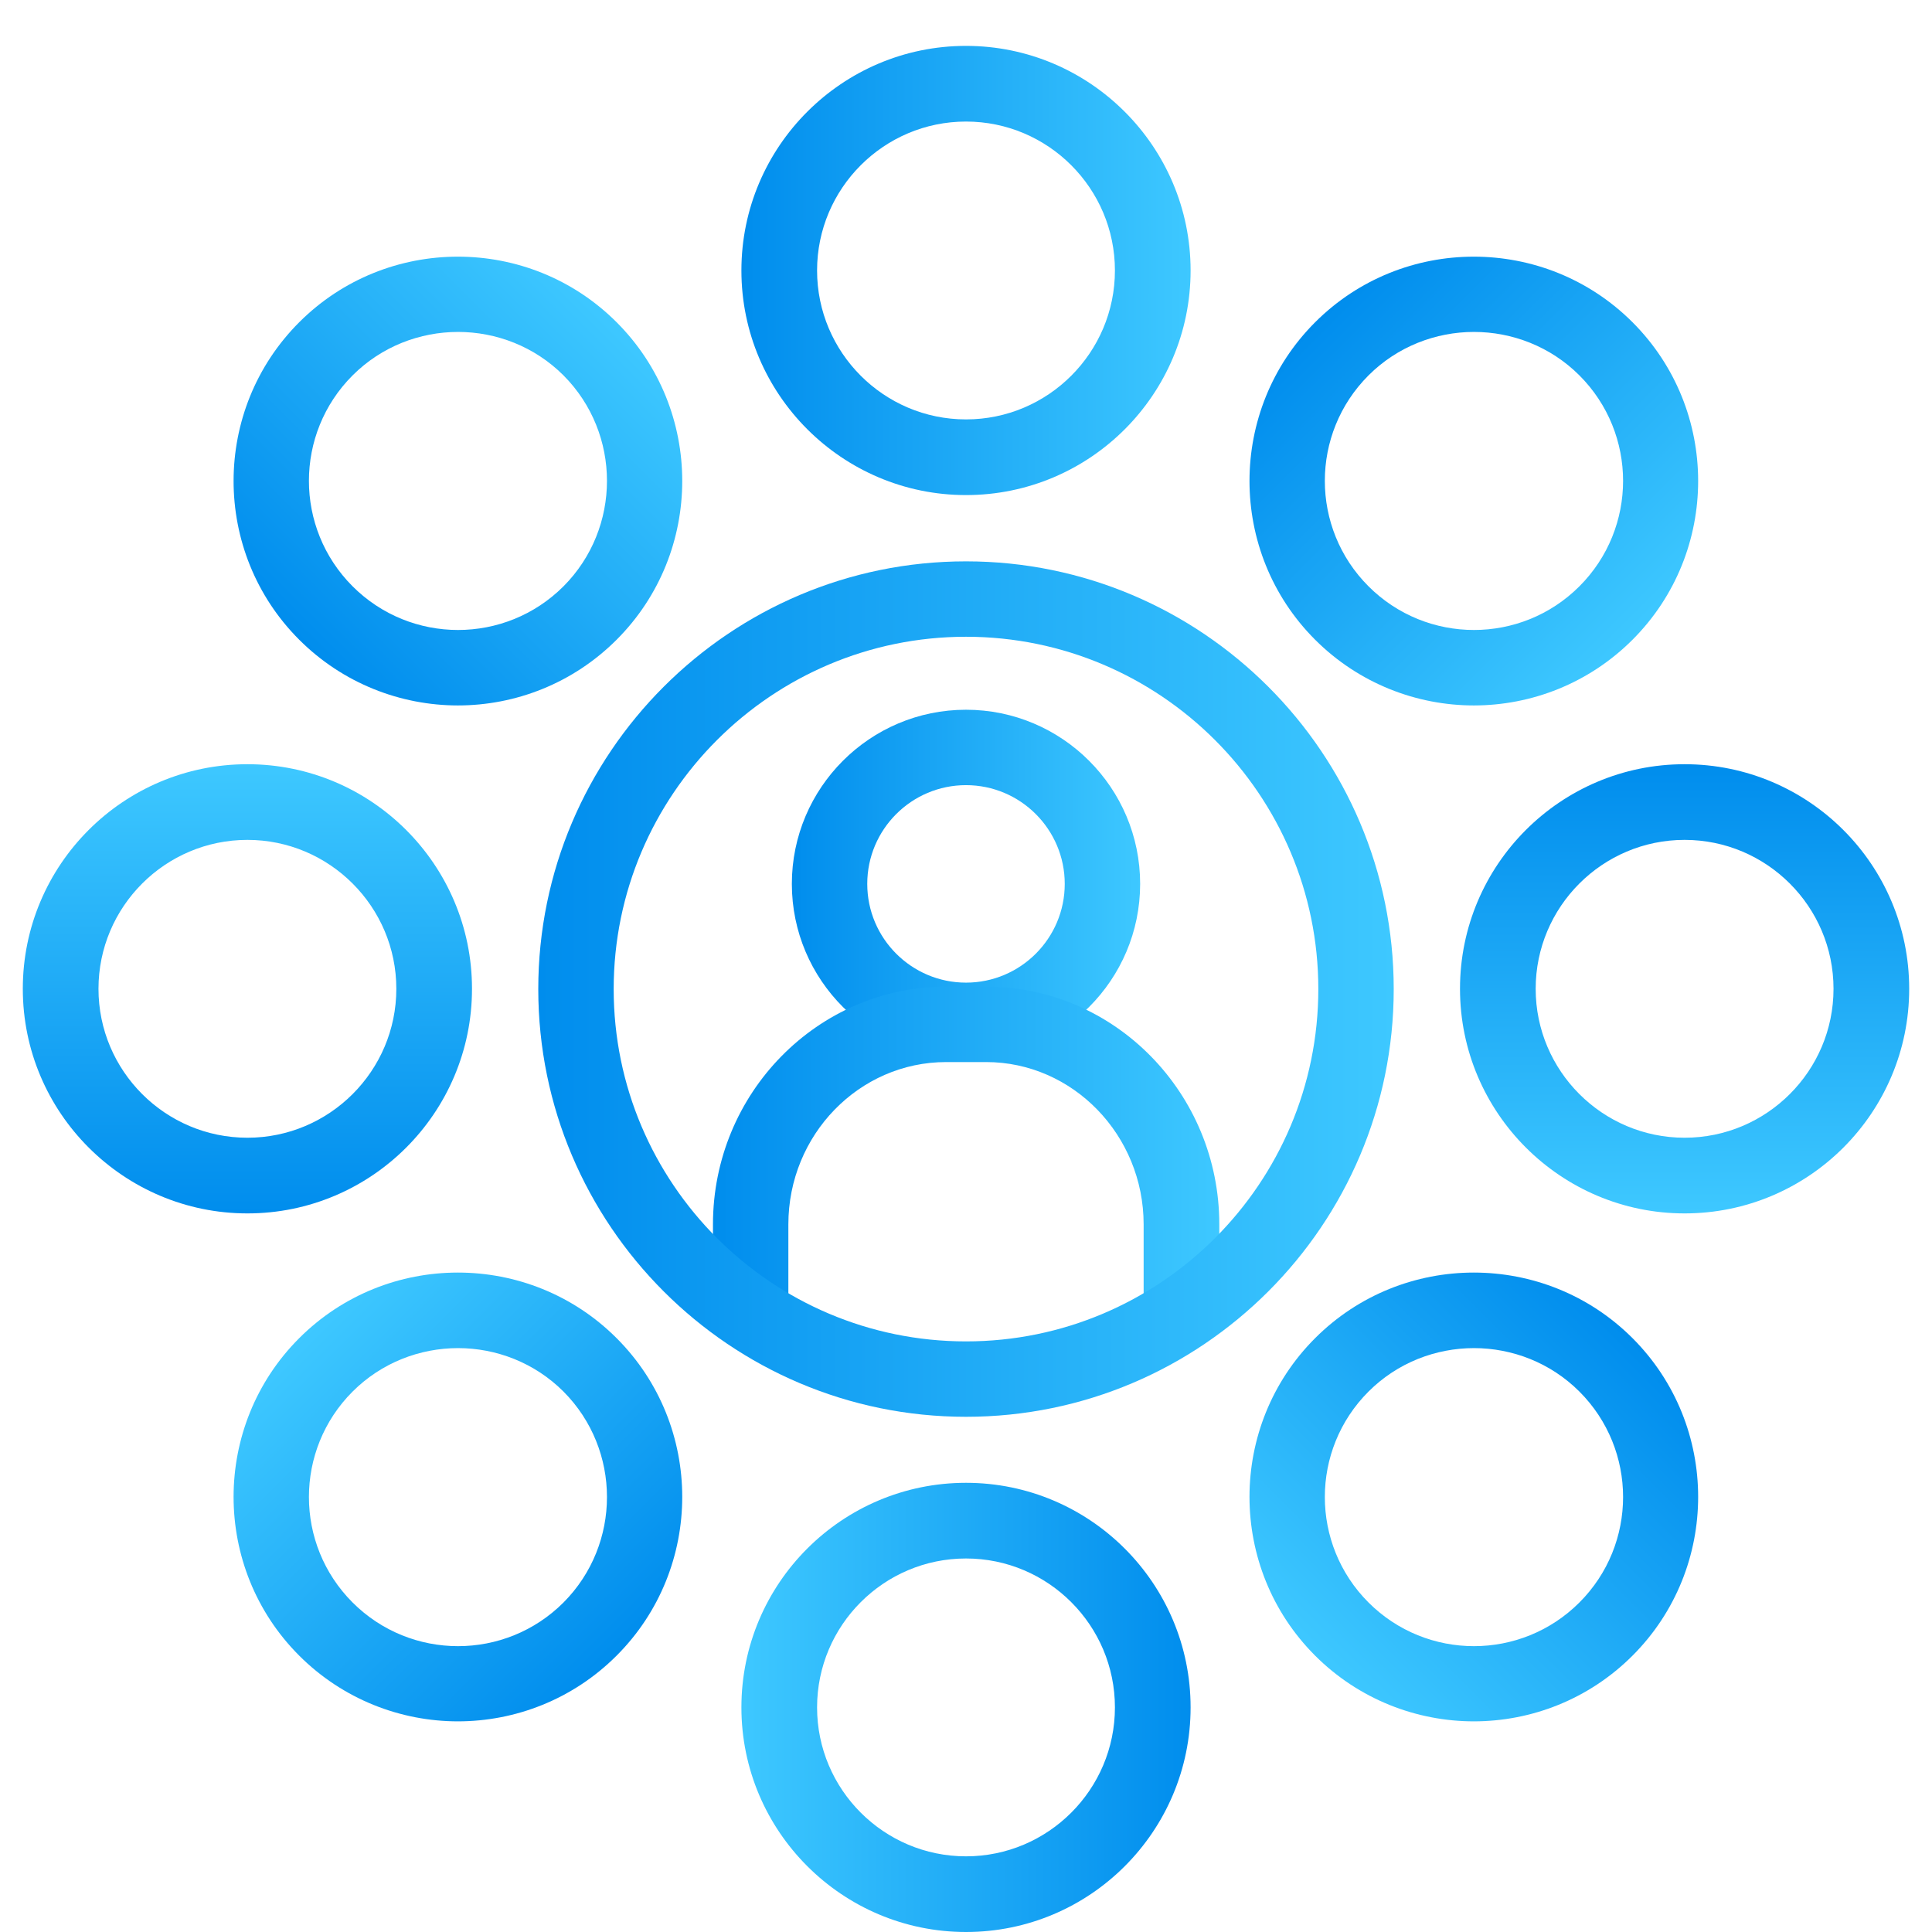
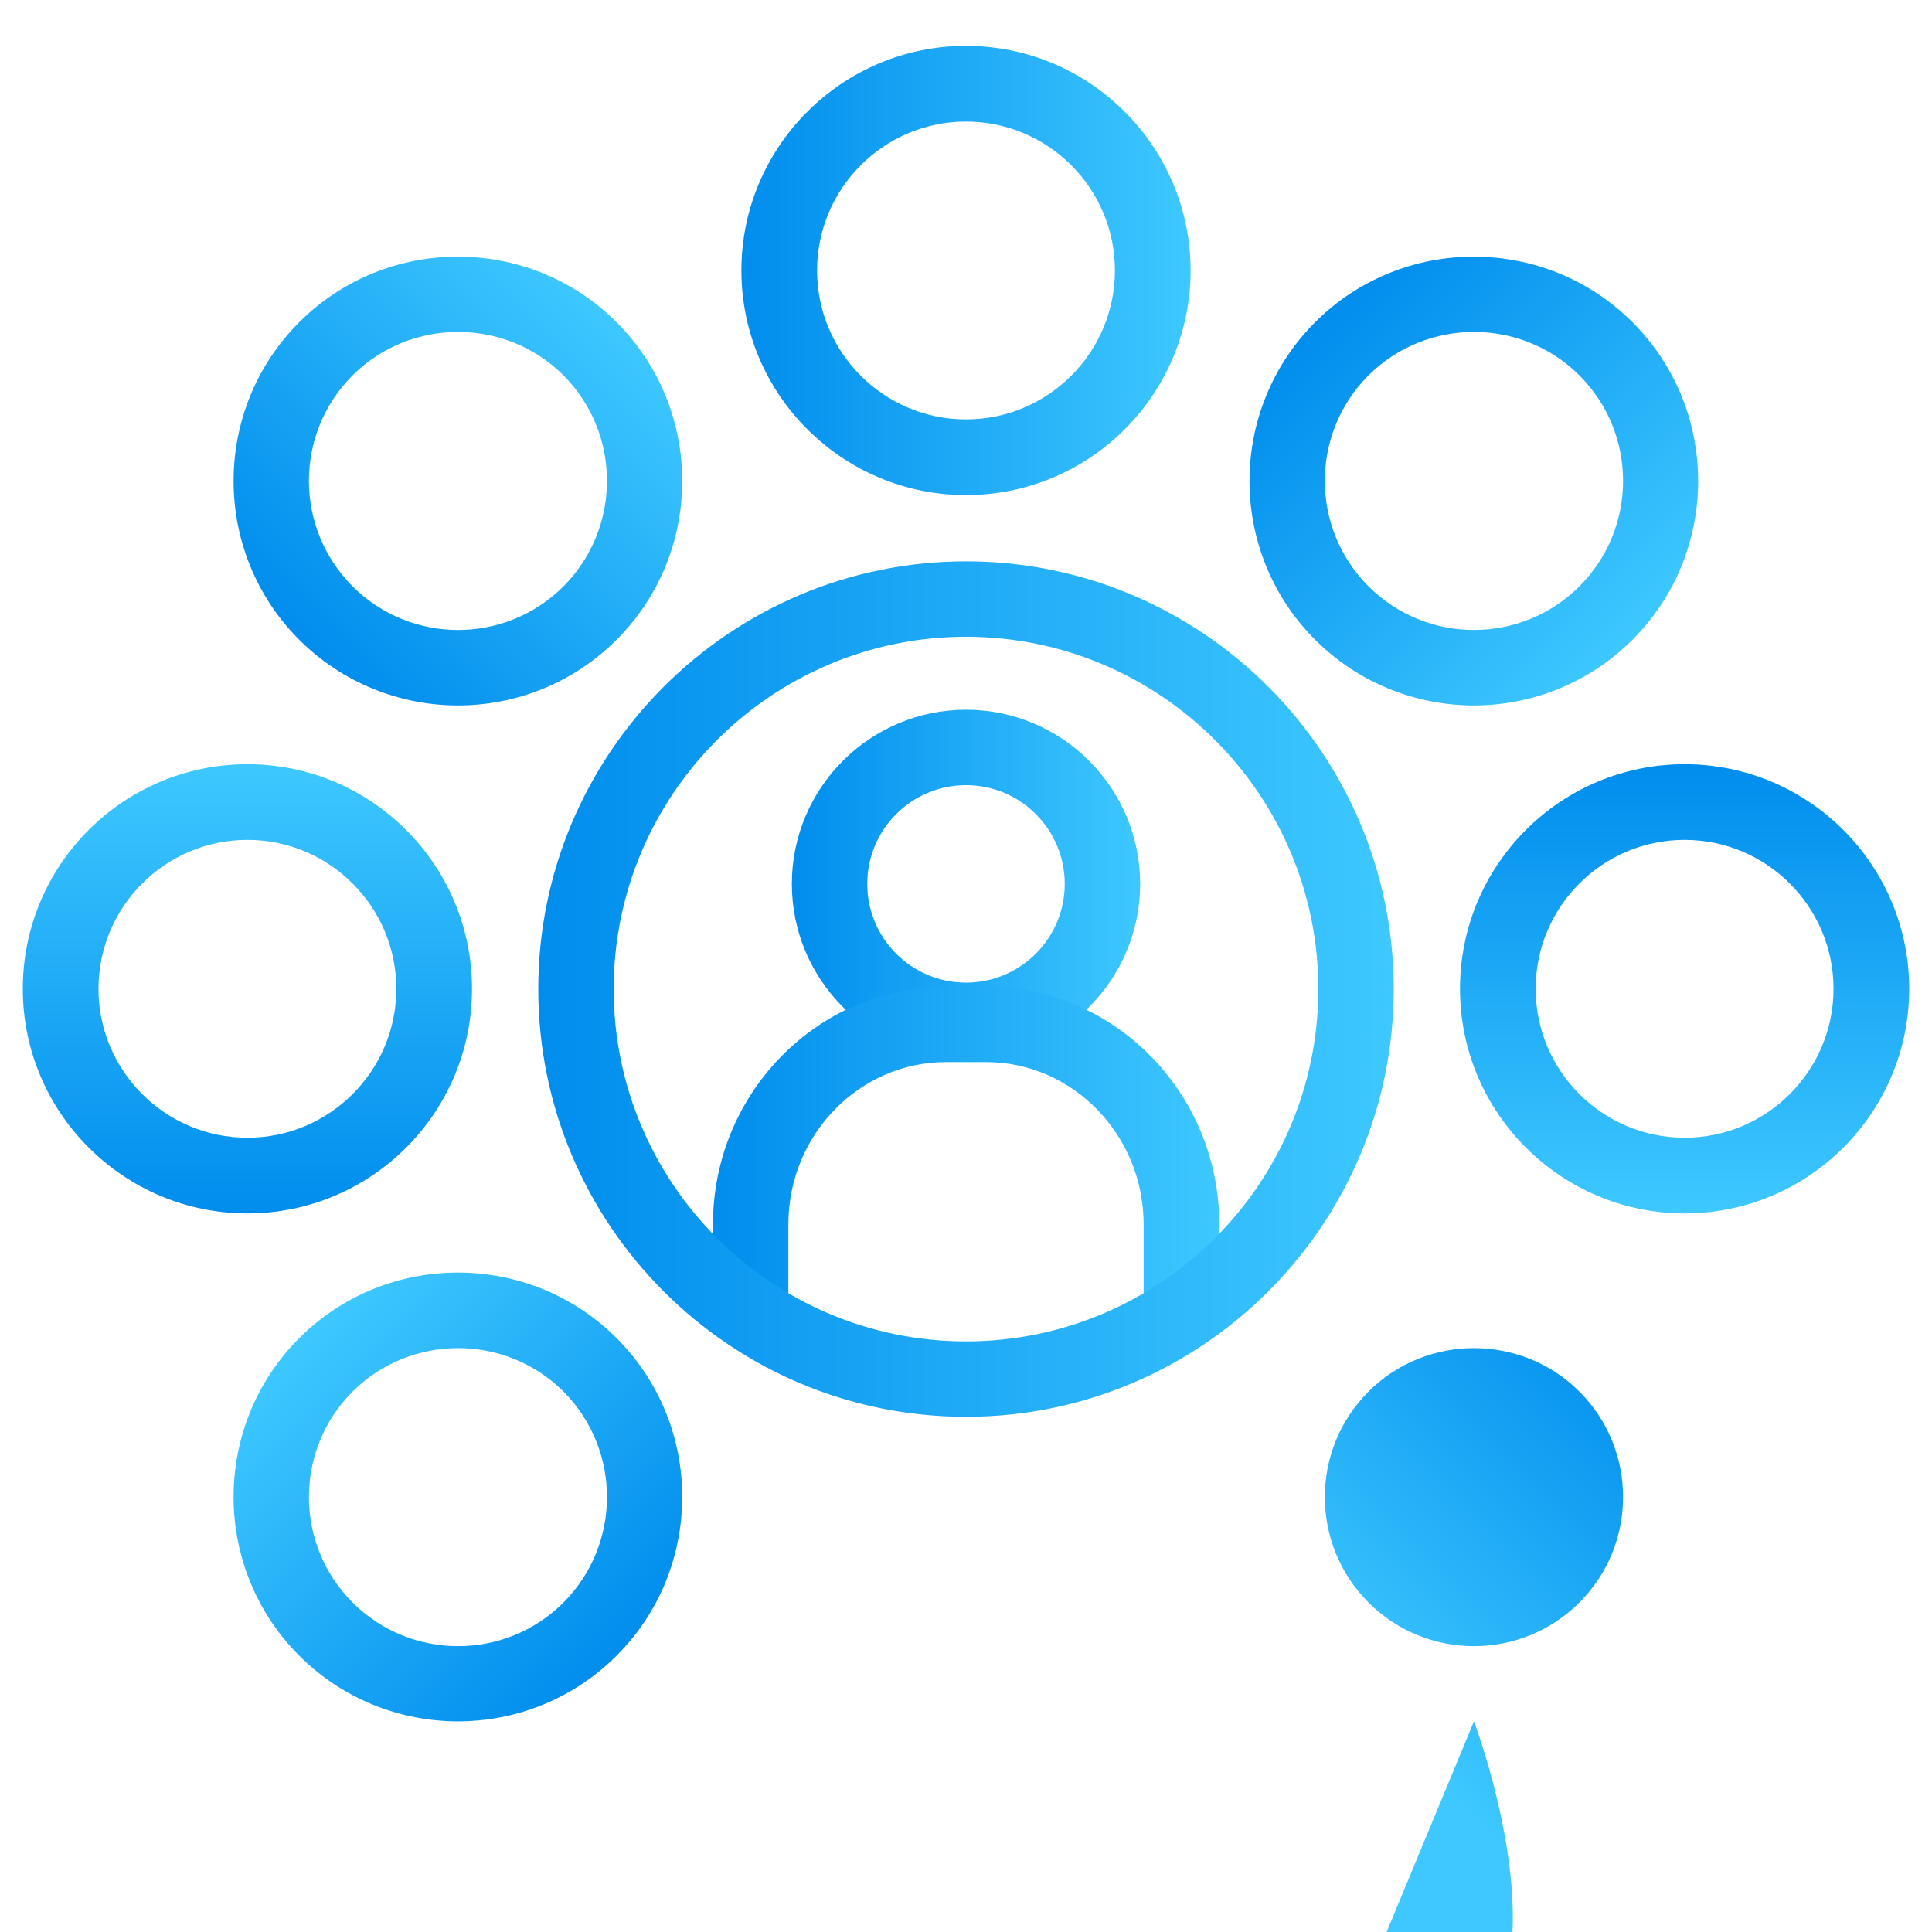
<svg xmlns="http://www.w3.org/2000/svg" xmlns:xlink="http://www.w3.org/1999/xlink" id="Layer_1" data-name="Layer 1" viewBox="0 0 72 72">
  <defs>
    <style>
      .cls-1 {
        fill: url(#linear-gradient-8);
      }

      .cls-2 {
        fill: url(#linear-gradient-7);
      }

      .cls-3 {
        fill: url(#linear-gradient-5);
      }

      .cls-4 {
        fill: url(#linear-gradient-6);
      }

      .cls-5 {
        fill: url(#linear-gradient-9);
      }

      .cls-6 {
        fill: url(#linear-gradient-4);
      }

      .cls-7 {
        fill: url(#linear-gradient-3);
      }

      .cls-8 {
        fill: url(#linear-gradient-2);
      }

      .cls-9 {
        fill: url(#linear-gradient);
      }

      .cls-10 {
        fill: url(#linear-gradient-10);
      }

      .cls-11 {
        fill: url(#linear-gradient-11);
      }
    </style>
    <linearGradient id="linear-gradient" x1="29.51" y1="32.94" x2="42.49" y2="32.94" gradientUnits="userSpaceOnUse">
      <stop offset="0" stop-color="#008ded" />
      <stop offset="1" stop-color="#3ec8ff" />
    </linearGradient>
    <linearGradient id="linear-gradient-2" x1="26.56" y1="42.91" x2="45.43" y2="42.91" xlink:href="#linear-gradient" />
    <linearGradient id="linear-gradient-3" x1="20.06" y1="36.86" x2="51.94" y2="36.86" xlink:href="#linear-gradient" />
    <linearGradient id="linear-gradient-4" x1="27.63" y1="10.08" x2="44.37" y2="10.08" xlink:href="#linear-gradient" />
    <linearGradient id="linear-gradient-5" x1="398.7" y1="3052.55" x2="415.44" y2="3052.55" gradientTransform="translate(-2429.25 -1852.71) rotate(-45)" xlink:href="#linear-gradient" />
    <linearGradient id="linear-gradient-6" x1="-1490.26" y1="5466.29" x2="-1473.53" y2="5466.29" gradientTransform="translate(-5457.06 -1445.04) rotate(-90)" xlink:href="#linear-gradient" />
    <linearGradient id="linear-gradient-7" x1="-4532.73" y1="5837.36" x2="-4516" y2="5837.36" gradientTransform="translate(-7309.78 984.22) rotate(-135)" xlink:href="#linear-gradient" />
    <linearGradient id="linear-gradient-8" x1="-6946.47" y1="3948.39" x2="-6929.73" y2="3948.39" gradientTransform="translate(-6902.1 4012.03) rotate(-180)" xlink:href="#linear-gradient" />
    <linearGradient id="linear-gradient-9" x1="-7317.54" y1="905.92" x2="-7300.8" y2="905.92" gradientTransform="translate(-4472.85 5864.74) rotate(135)" xlink:href="#linear-gradient" />
    <linearGradient id="linear-gradient-10" x1="-5428.57" y1="-1507.81" x2="-5411.84" y2="-1507.81" gradientTransform="translate(-1445.04 5457.06) rotate(90)" xlink:href="#linear-gradient" />
    <linearGradient id="linear-gradient-11" x1="-2386.1" y1="-1878.88" x2="-2369.37" y2="-1878.88" gradientTransform="translate(407.68 3027.81) rotate(45)" xlink:href="#linear-gradient" />
  </defs>
  <path class="cls-9" d="M36,39.43c-3.58,0-6.49-2.91-6.49-6.49s2.91-6.49,6.49-6.49,6.49,2.91,6.49,6.49-2.91,6.49-6.49,6.49ZM36,29.26c-2.03,0-3.68,1.65-3.68,3.68s1.65,3.68,3.68,3.68,3.68-1.65,3.68-3.68-1.65-3.68-3.68-3.68Z" />
  <path class="cls-8" d="M45.43,49.04h-2.81v-3.41c0-3.33-2.64-6.05-5.87-6.05h-1.49c-3.24,0-5.88,2.71-5.88,6.05v3.41h-2.81v-3.41c0-4.89,3.9-8.86,8.69-8.86h1.49c4.79,0,8.69,3.97,8.69,8.86v3.41Z" />
  <path class="cls-7" d="M36,52.8c-8.79,0-15.94-7.15-15.94-15.94s7.15-15.94,15.94-15.94,15.94,7.15,15.94,15.94-7.15,15.94-15.94,15.94ZM36,23.73c-7.24,0-13.13,5.89-13.13,13.13s5.89,13.13,13.13,13.13,13.13-5.89,13.13-13.13-5.89-13.13-13.13-13.13Z" />
  <path class="cls-6" d="M36,18.45c-4.61,0-8.37-3.75-8.37-8.37S31.39,1.71,36,1.71s8.37,3.75,8.37,8.37-3.75,8.37-8.37,8.37ZM36,4.53c-3.06,0-5.55,2.49-5.55,5.55s2.49,5.55,5.55,5.55,5.55-2.49,5.55-5.55-2.49-5.55-5.55-5.55Z" />
  <path class="cls-3" d="M17.07,26.29c-2.14,0-4.29-.82-5.92-2.45-3.26-3.26-3.26-8.57,0-11.83s8.57-3.26,11.83,0h0c3.26,3.26,3.26,8.57,0,11.83-1.63,1.63-3.77,2.45-5.92,2.45ZM17.07,12.37c-1.42,0-2.85.54-3.93,1.62-2.17,2.17-2.17,5.69,0,7.86,2.17,2.17,5.69,2.17,7.86,0,2.16-2.17,2.16-5.69,0-7.86-1.08-1.08-2.51-1.62-3.93-1.62Z" />
  <path class="cls-4" d="M9.22,45.22c-4.61,0-8.37-3.75-8.37-8.37s3.75-8.37,8.37-8.37,8.37,3.75,8.37,8.37-3.75,8.37-8.37,8.37ZM9.22,31.3c-3.06,0-5.55,2.49-5.55,5.55s2.49,5.55,5.55,5.55,5.55-2.49,5.55-5.55-2.49-5.55-5.55-5.55Z" />
  <path class="cls-2" d="M17.07,64.15c-2.14,0-4.29-.82-5.92-2.45-3.26-3.26-3.26-8.57,0-11.83s8.57-3.26,11.83,0c3.26,3.26,3.26,8.57,0,11.83-1.63,1.63-3.77,2.45-5.92,2.45ZM17.07,50.24c-1.42,0-2.85.54-3.93,1.62-2.17,2.17-2.17,5.69,0,7.86,2.17,2.17,5.69,2.17,7.86,0,2.16-2.17,2.16-5.69,0-7.86-1.08-1.08-2.51-1.62-3.93-1.62Z" />
-   <path class="cls-1" d="M36,72c-4.61,0-8.37-3.75-8.37-8.37s3.75-8.37,8.37-8.37,8.37,3.75,8.37,8.37-3.75,8.37-8.37,8.37ZM36,58.08c-3.06,0-5.55,2.49-5.55,5.55s2.49,5.55,5.55,5.55,5.55-2.49,5.55-5.55-2.49-5.55-5.55-5.55Z" />
-   <path class="cls-5" d="M54.93,64.15c-2.14,0-4.29-.82-5.92-2.45-3.26-3.26-3.26-8.57,0-11.83,3.26-3.26,8.57-3.26,11.83,0s3.26,8.57,0,11.83c-1.63,1.63-3.77,2.45-5.92,2.45ZM54.93,50.24c-1.42,0-2.85.54-3.93,1.62-2.17,2.17-2.17,5.69,0,7.86,2.17,2.17,5.69,2.17,7.86,0,2.17-2.17,2.17-5.69,0-7.86-1.08-1.08-2.51-1.62-3.93-1.62Z" />
+   <path class="cls-5" d="M54.93,64.15s3.26,8.57,0,11.83c-1.63,1.63-3.77,2.45-5.92,2.45ZM54.93,50.24c-1.42,0-2.85.54-3.93,1.62-2.17,2.17-2.17,5.69,0,7.86,2.17,2.17,5.69,2.17,7.86,0,2.17-2.17,2.17-5.69,0-7.86-1.08-1.08-2.51-1.62-3.93-1.62Z" />
  <path class="cls-10" d="M62.78,45.22c-4.61,0-8.37-3.75-8.37-8.37s3.75-8.37,8.37-8.37,8.37,3.75,8.37,8.37-3.75,8.37-8.37,8.37ZM62.78,31.3c-3.06,0-5.55,2.49-5.55,5.55s2.49,5.55,5.55,5.55,5.55-2.49,5.55-5.55-2.49-5.55-5.55-5.55Z" />
  <path class="cls-11" d="M54.93,26.29c-2.14,0-4.29-.82-5.92-2.45-3.26-3.26-3.26-8.57,0-11.83s8.57-3.26,11.83,0,3.26,8.57,0,11.83c-1.63,1.63-3.77,2.45-5.92,2.45ZM54.93,12.37c-1.42,0-2.85.54-3.93,1.62-2.17,2.17-2.17,5.69,0,7.86,2.17,2.17,5.69,2.17,7.86,0,2.17-2.17,2.17-5.69,0-7.86-1.08-1.08-2.51-1.62-3.93-1.62Z" />
</svg>